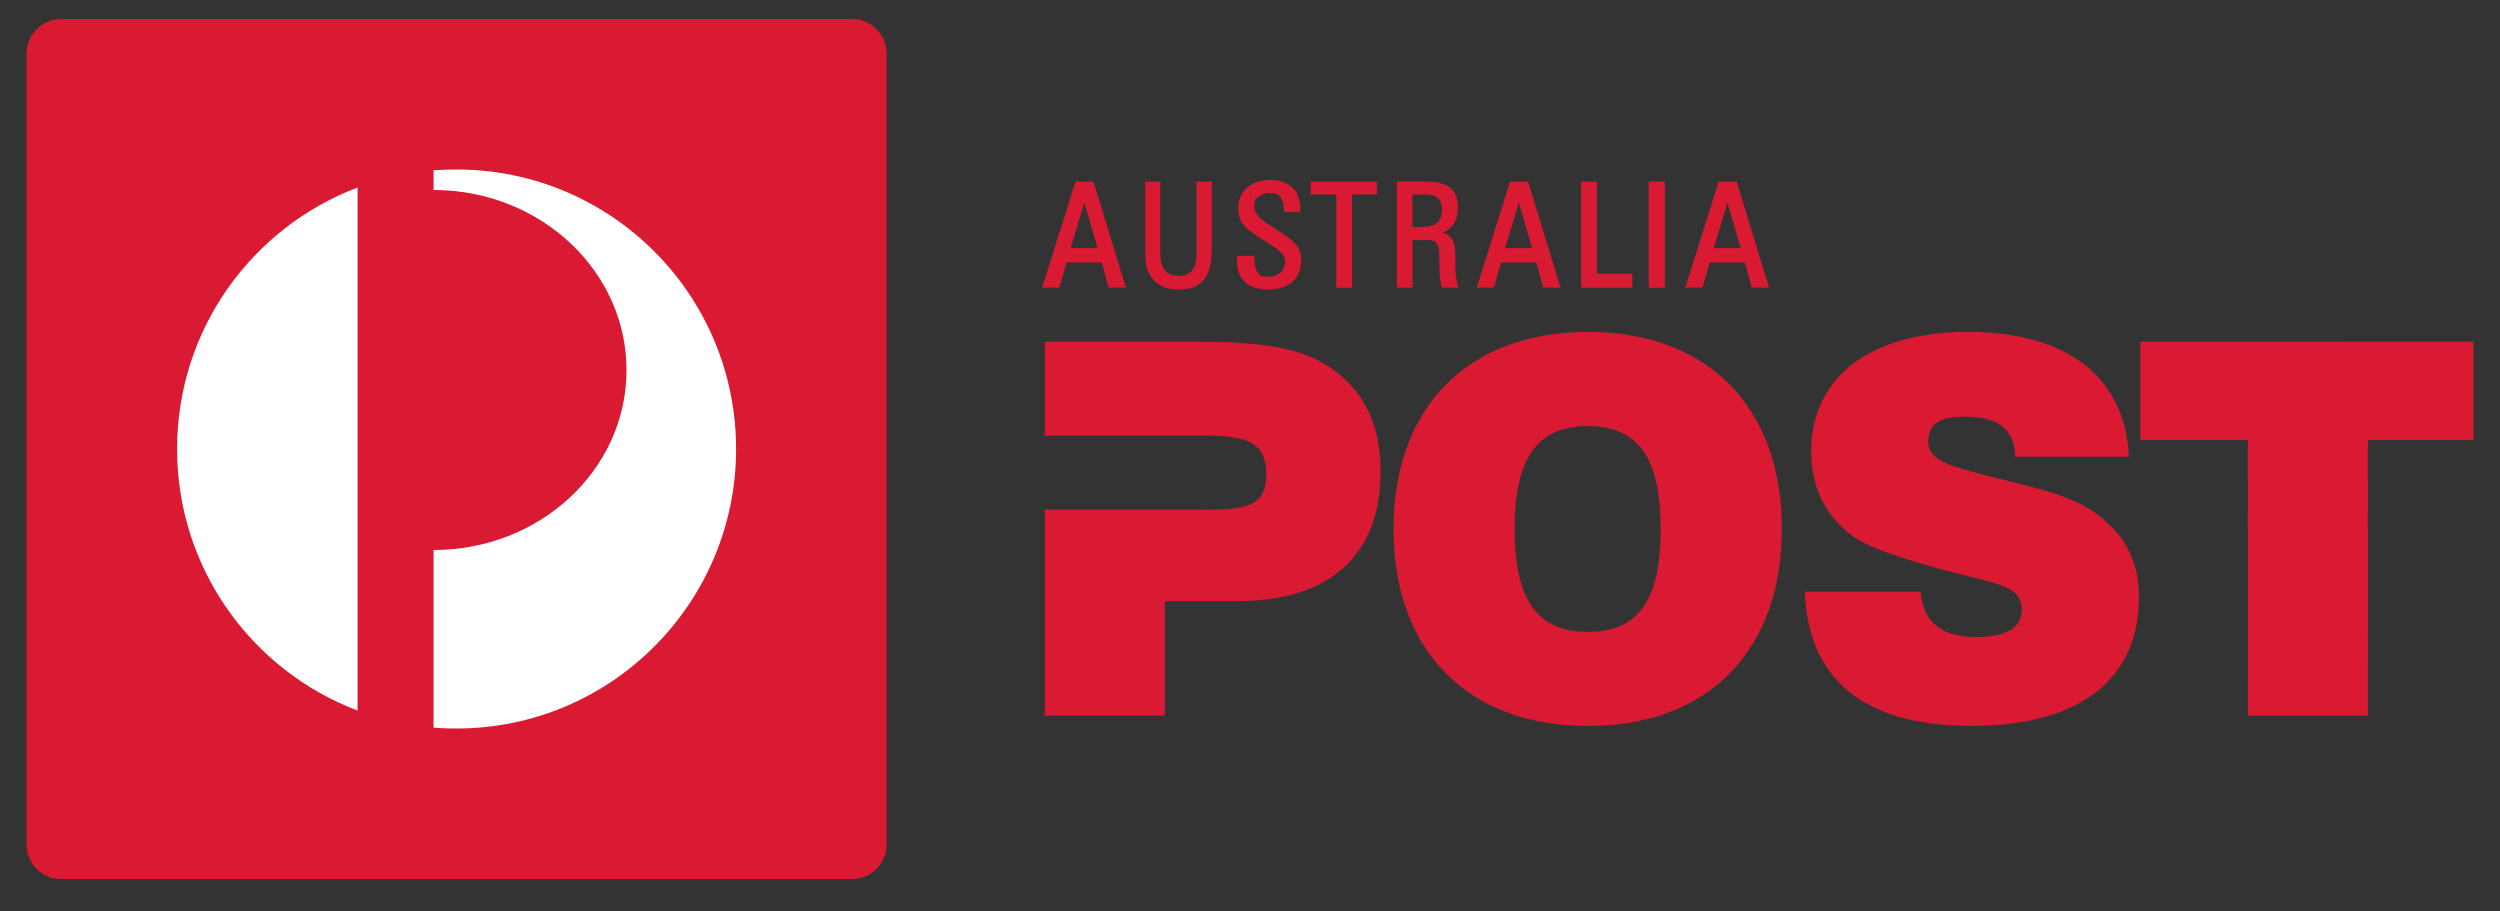
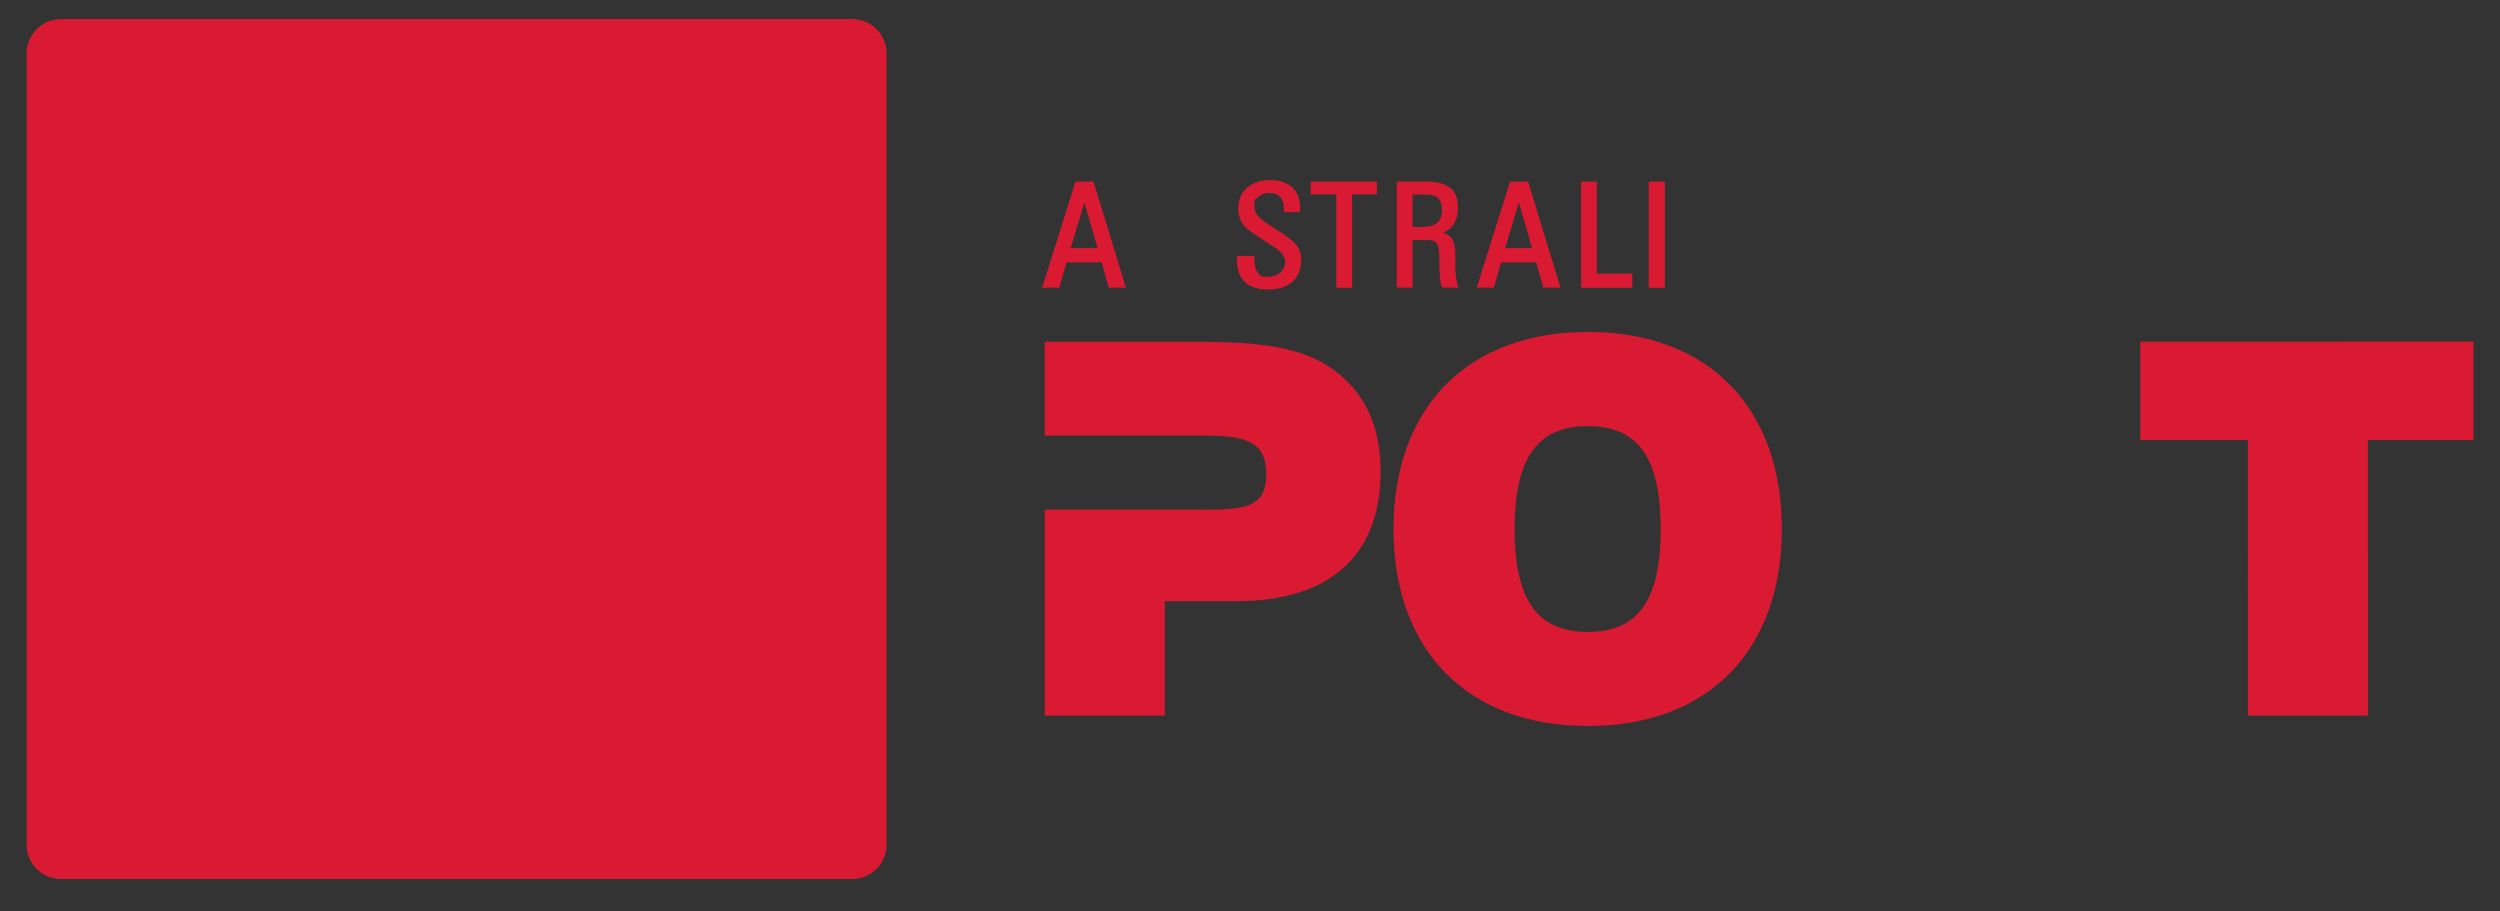
<svg xmlns="http://www.w3.org/2000/svg" id="Layer_1" viewBox="0 0 3000 1093.3">
  <rect x="0" y="0" width="3000" height="1093.3" fill="#333333" stroke="none" />
  <defs>
    <style>      .st0 {        fill: #da1a32;      }      .st1 {        fill: #fff;      }    </style>
  </defs>
  <path class="st0" d="M1444,611.7c51.2,0,75.5-3.5,75.5-42.8s-24.9-46.2-75.5-46.2h-190.3c0,.1,0-112.5,0-112.5h184.8c69.2,0,119.7,5.6,156.5,29.9,41.8,28.1,61.7,69.2,61.7,126,0,99.8-60.5,155.3-172.8,155.3h-86.1v137.3h-144.1v-247.1c0,0,190.2,0,190.2,0h0Z" />
  <path class="st0" d="M1905.5,398.3c144.1,0,232.7,90.4,232.7,236.4,0,146-88.5,236.5-232.7,236.5s-233.3-90.5-233.3-236.4c0-146,89.1-236.4,233.2-236.5M1905.5,758.3c61.1,0,87.4-39.3,87.3-123.5,0-84.2-26.2-123.5-87.4-123.5s-87.9,39.3-87.9,123.5,26.8,123.5,88,123.5" />
-   <path class="st0" d="M2304.7,710.1c3.7,39.3,27.9,54.3,67.1,54.3s54.3-13.1,54.3-32.4c0-28.1-26.1-30.6-79.2-44.3-62.4-16.2-102.9-30-121.7-43-34.9-24.9-51.7-59.3-51.7-103.6,0-86.7,68.6-142.8,188.3-142.8,116.1,0,188.2,52,192.9,149.7h-136.6c-.3-34.9-23.8-48-58.7-48s-45.5,10-45.5,30.5,23.1,28.1,66.8,39.3c55.5,14.3,99.8,23,128.6,42.4,39.3,26.1,57.4,58.6,57.4,104.7,0,97.3-69.9,154.2-200.9,154.2s-195.7-57-200.1-161h139.1Z" />
  <polygon class="st0" points="2697.4 528 2568.3 528 2568.3 410.1 2968.1 410 2968.1 528 2841.4 528 2841.5 858.6 2697.5 858.6 2697.4 528" />
  <path class="st0" d="M1279.9,314.9l-8.7,30.3h-20.6l40-127.3h21.6l38.9,127.3h-20.7l-8.3-30.3h-42.3ZM1301.3,243.1l-16.5,54.6h32.3l-15.9-54.6Z" />
-   <path class="st0" d="M1374.3,218v80.3c0,14,.5,24.7,7.5,34.5,7.2,10.1,17.2,14.5,32.3,14.5s22.3-3.1,28.7-9.5c7.8-7.7,11.4-20.6,11.4-40.5v-79.4h-18.3v82.1c0,9.6-.2,16.3-3.3,21.5-3.9,6.5-9.9,9.6-18.5,9.6s-14.3-3-18.3-9.6c-3.2-5.3-3.5-12.1-3.5-21.7v-81.8h-18.1s0,0,0,0Z" />
  <path class="st0" d="M1484.4,308c0,.7,0,1.3,0,1.9,0,.6-.1,1.2-.1,1.9,0,11.4,3,20.2,9,26.1,6.4,6.3,16,9.5,28.7,9.5s23.2-3.5,30.1-10.3c6.2-6.2,9.3-14.8,9.3-25.4,0-15.8-9.8-23.4-24.9-33.1l-7-4.5c-15.7-10.1-24.3-15.6-24.3-26.8s1.5-7.7,4.4-10.6c3.4-3.3,8.2-5.2,13.8-5.2s9.5,1.4,12.3,4.3c3.2,3.2,4.8,8.1,4.8,14.8v3.9h19.7v-4.4c0-10.5-3-18.8-8.8-24.6-6.2-6.2-15.4-9.4-27.3-9.4-22.9,0-38.2,13.3-38.2,33.2s9.8,25.7,28.6,37.7l5,3.2c14,8.8,22.6,14.1,22.6,24.1s-8.3,17.8-19.7,17.8-9.4-1.3-12.1-4c-3.3-3.4-5-9.1-5-17.6v-3.5h-20.8v1.3h0Z" />
  <polygon class="st0" points="1622.6 233.3 1622.6 345.3 1603.6 345.3 1603.6 233.3 1572.9 233.3 1572.9 218 1652.3 218 1652.3 233.3 1622.6 233.3" />
  <path class="st0" d="M1731.3,279.3c12.3,3.2,15.1,12.9,15.1,26.5s0,4.9-.1,7.2c0,1.9,0,3.7,0,5.4,0,9.3,1,17.6,3.2,25.1l.5,1.6h-19.7l-.2-.9c-2.6-8.6-2.8-18.1-2.8-28.2,0-3.5-.1-7-.2-10.8-.4-13-3.7-17.1-13.6-17.1h-18.4v57h-19v-127.3h34c15.2,0,25.7,3,31.9,9.2,5.1,5.1,7.5,12.3,7.5,22,0,15.2-5.9,25.2-18,30.1M1726,238c-3-3-7.6-4.5-13.8-4.5h-17.2v38.8h10.8c17.4,0,24.5-6.1,24.5-20.9,0-5.9-1.5-10.5-4.3-13.3" />
  <path class="st0" d="M1843.5,314.9h-42.2l-8.6,30.3h-20.6l40-127.3h21.6l38.9,127.3h-20.7l-8.4-30.3ZM1822.7,243.1l-16.5,54.6h32.3l-15.8-54.6Z" />
  <polygon class="st0" points="1916.2 328.4 1916.2 218 1897.3 218 1897.3 345.3 1958.8 345.3 1958.8 328.4 1916.2 328.4" />
  <polygon class="st0" points="1979.7 345.3 1996.5 345.3 1997.8 345.3 1997.8 344 1997.8 219.3 1997.8 217.9 1996.5 217.9 1979.7 217.9 1978.5 217.9 1978.5 219.3 1978.5 344 1978.5 345.3 1979.7 345.3" />
-   <path class="st0" d="M2094,314.9h-42.3l-8.7,30.3h-20.6l40-127.3h21.6l38.9,127.3h-20.7l-8.3-30.3ZM2073,243.1l-16.5,54.6h32.4l-15.9-54.6Z" />
  <path class="st0" d="M1022.6,22.9H73.2c-22.8,0-41.3,18.5-41.3,41.3v949.4c0,22.8,18.5,41.2,41.3,41.2h949.4c22.8,0,41.3-18.5,41.3-41.2V64.2c0-22.8-18.5-41.3-41.3-41.3" />
-   <path class="st1" d="M429.1,852.7c-126.6-48-216.6-170.3-216.6-313.9s90-265.8,216.6-313.8v627.7Z" />
-   <path class="st1" d="M547.9,874.2c-9.3,0-18.5-.2-27.6-1.1v-213.1c127.1.1,230.6-95.5,231.5-214.3.9-119.3-102-216.8-229.8-217.7h-1.7v-23.6c9.1-.7,18.3-1,27.6-1,185.2,0,335.4,150.1,335.4,335.4,0,185.2-150.3,335.4-335.4,335.4" />
</svg>